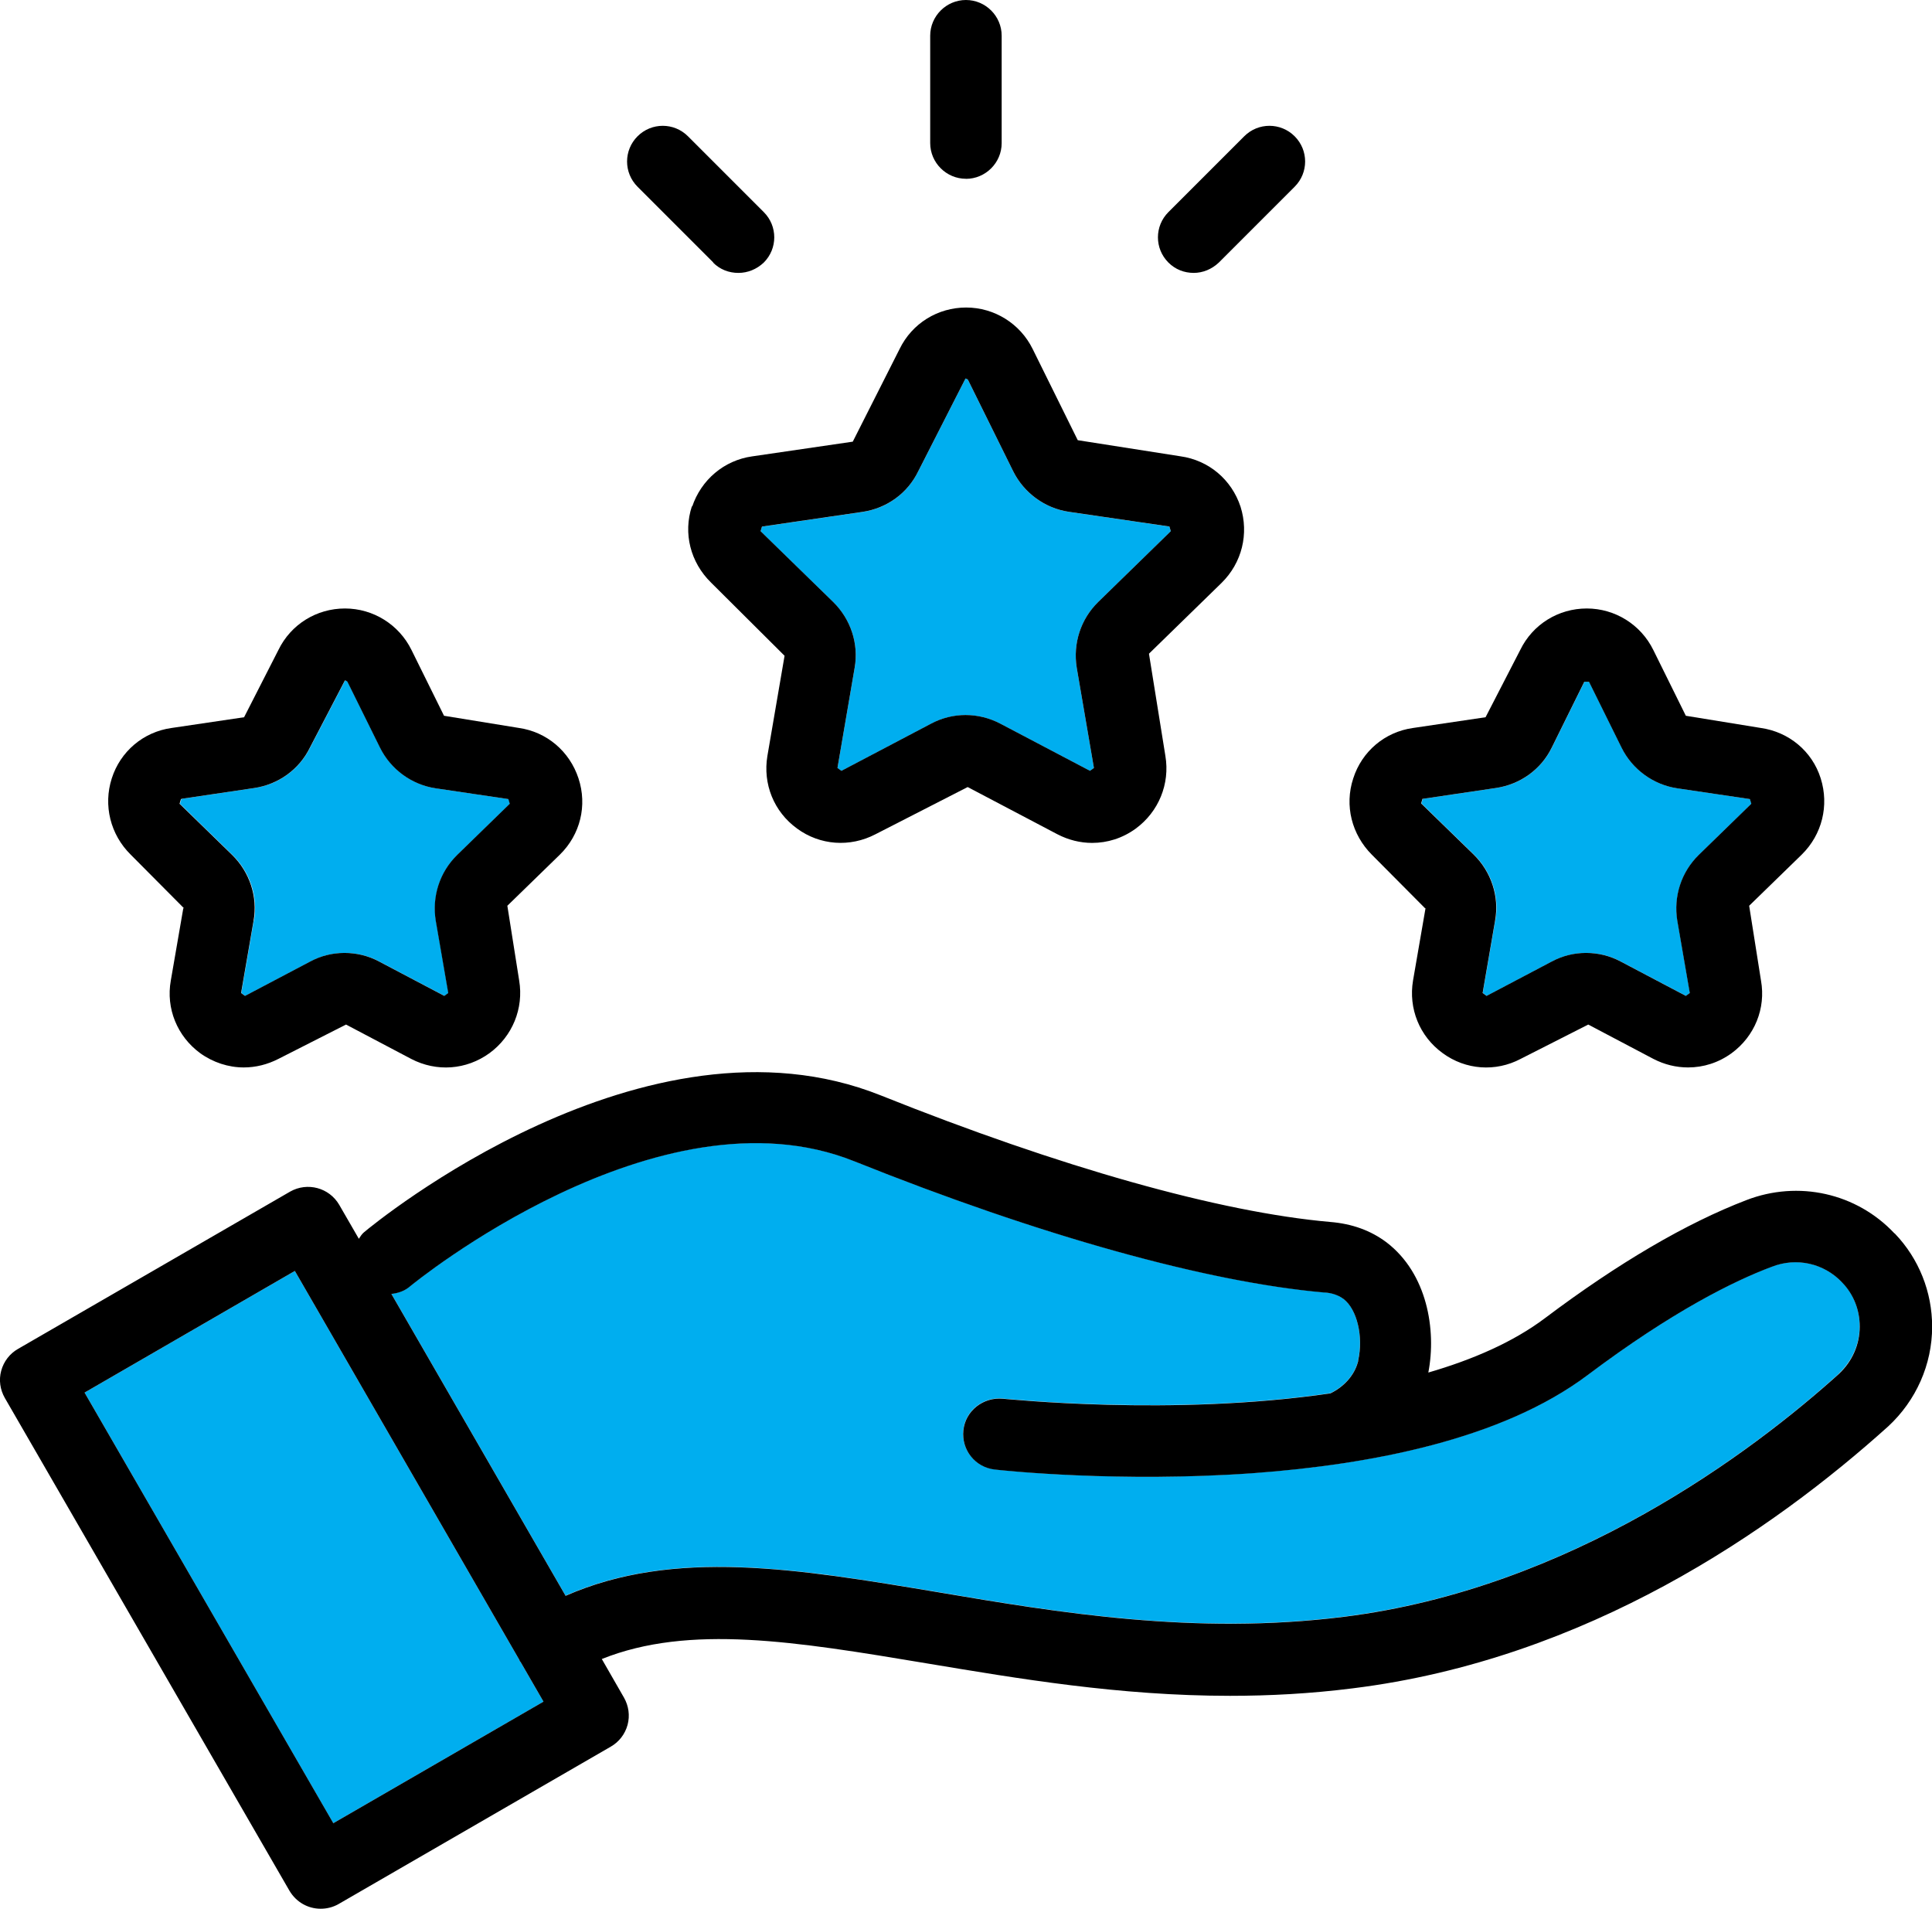
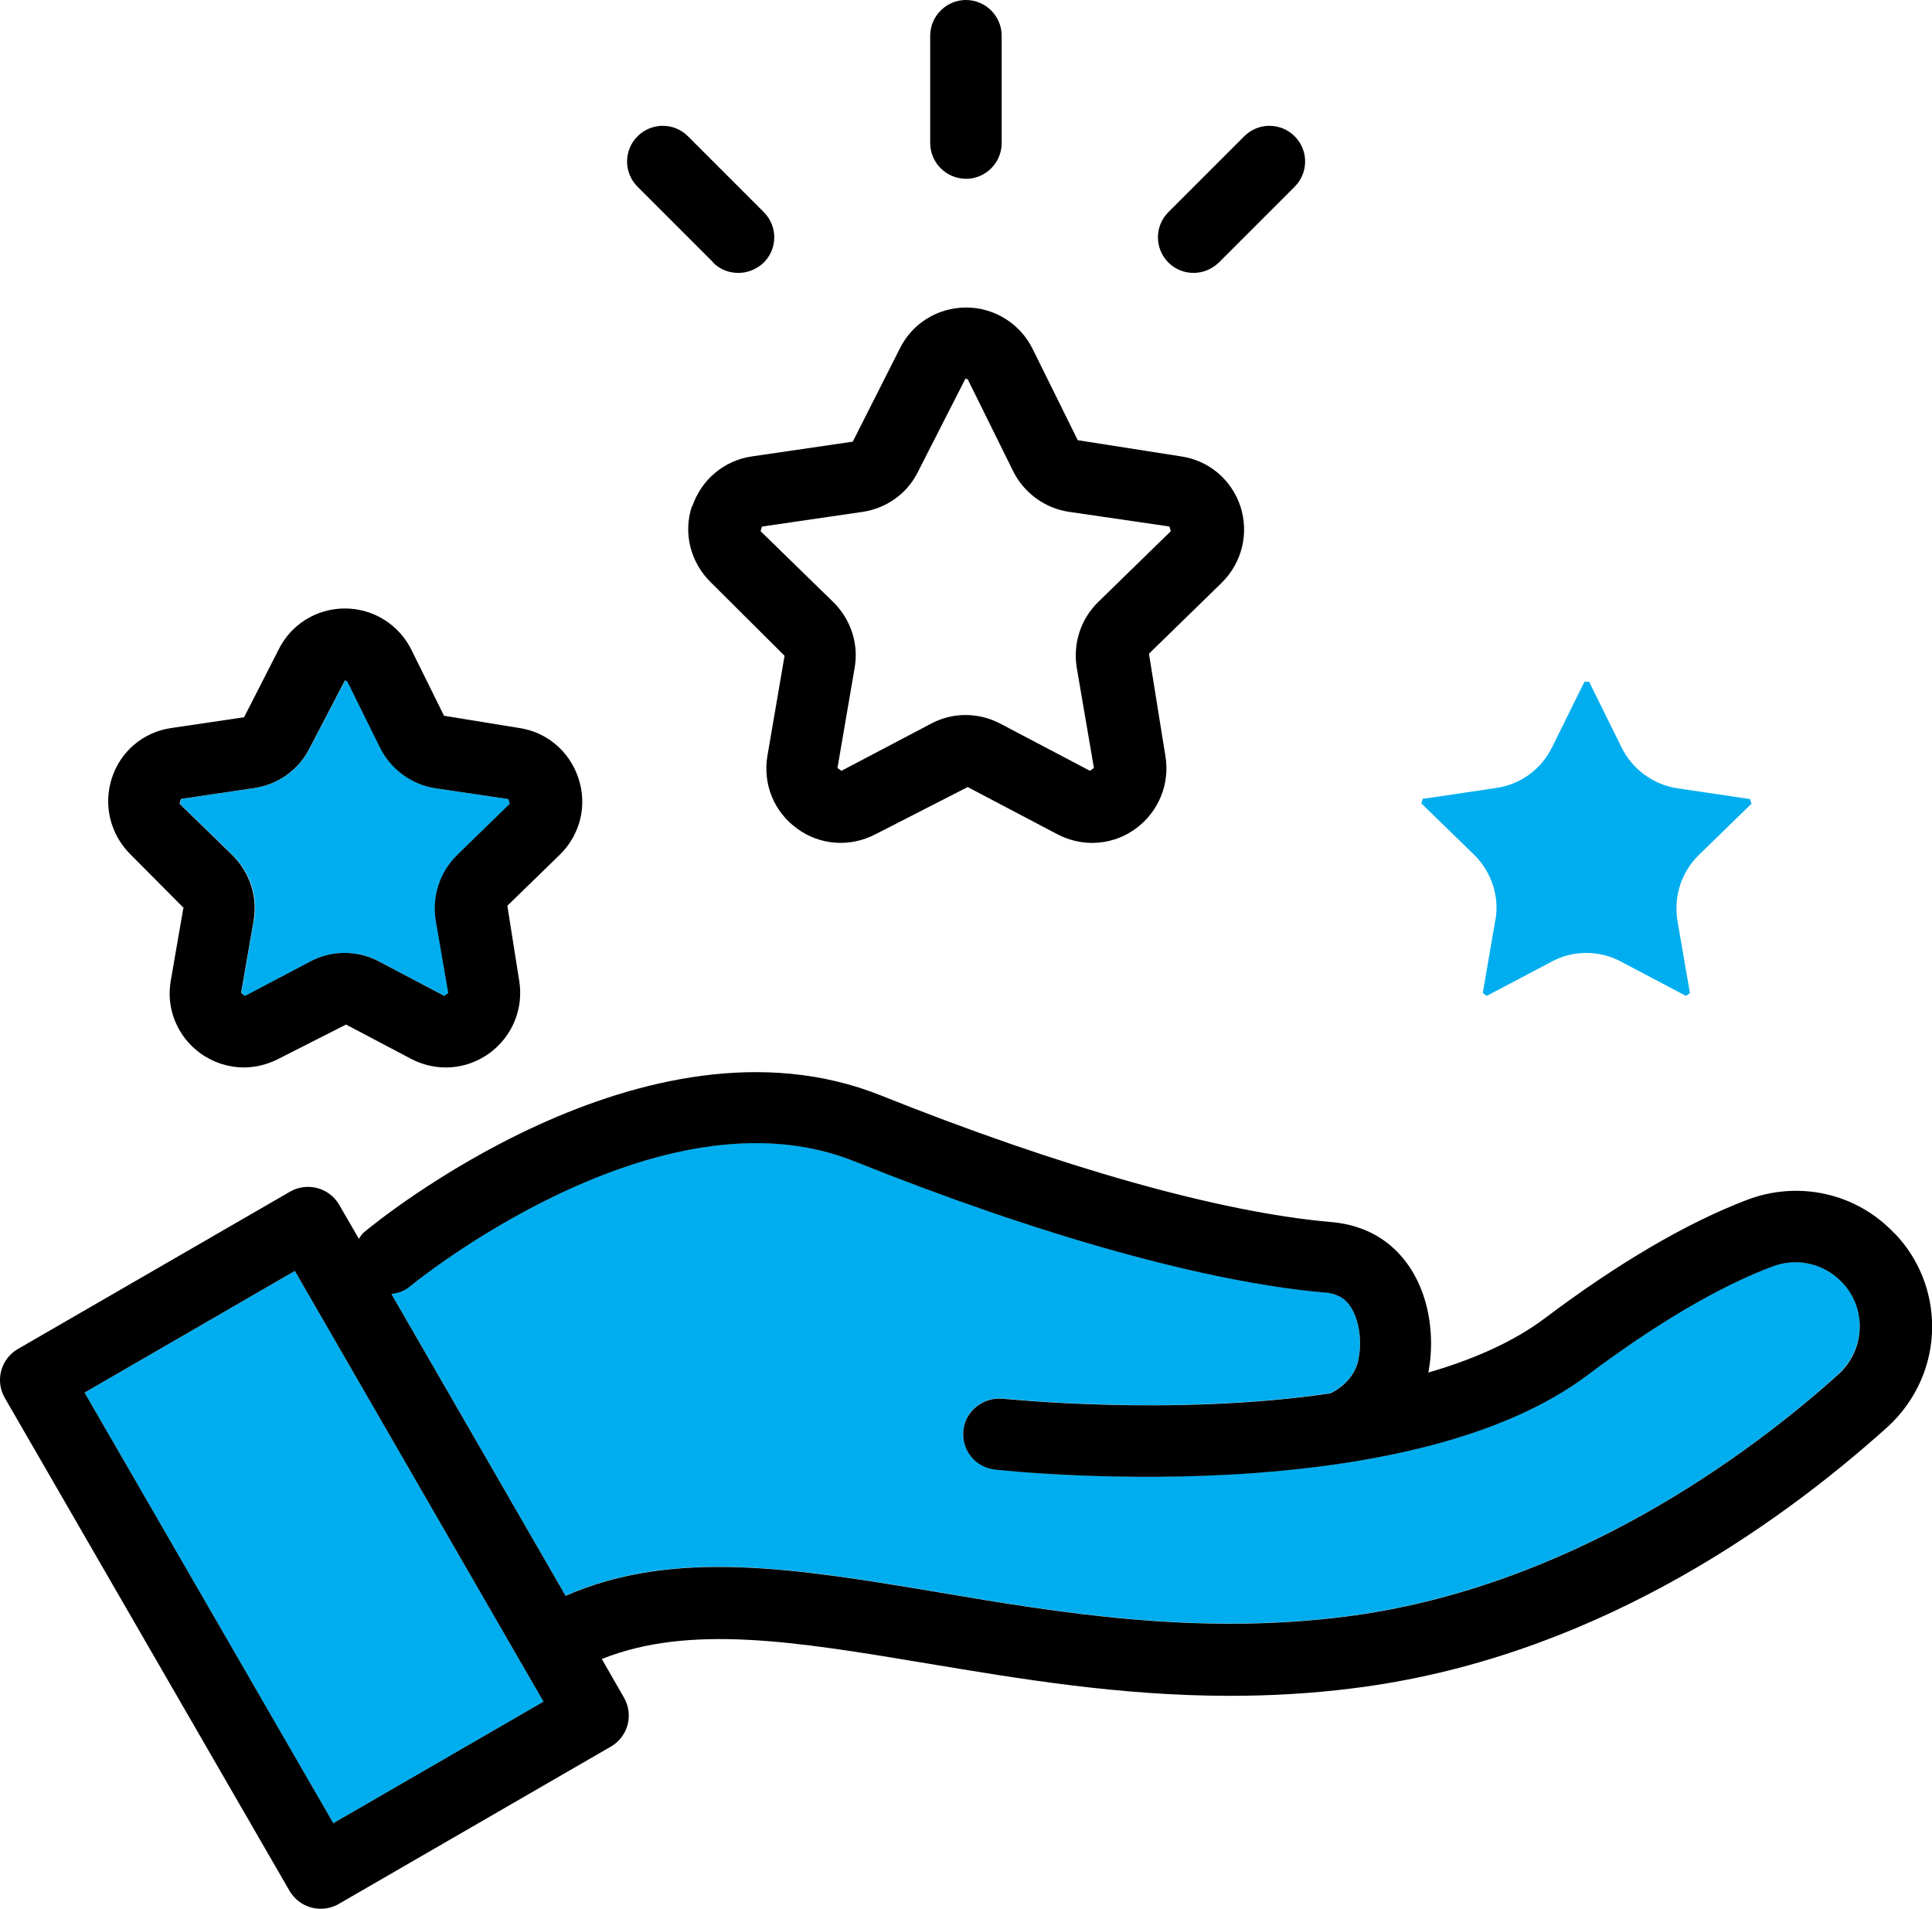
<svg xmlns="http://www.w3.org/2000/svg" id="Layer_1" data-name="Layer 1" viewBox="0 0 289.22 285.71">
  <defs>
    <style>
      .cls-1 {
        fill: #00aeef;
      }
    </style>
  </defs>
  <path class="cls-1" d="M275.77,191.95c-2.73-2.89-6.85-3.8-10.55-2.36-5.57,2.09-14.83,6.64-27.58,16.22-12.85,9.64-32.45,13.39-50.01,14.67-20.08,1.45-37.37-.37-38.71-.54-2.94-.32-5.03-2.95-4.71-5.89.32-2.94,3-4.98,5.89-4.71.37,0,25.27,2.68,49.04-.8,2.03-.96,3.59-2.68,4.12-4.66.05-.11.05-.16.05-.27.8-3.59-.16-7.66-2.2-9.21-1.07-.8-2.41-.96-2.89-.96-17.56-1.55-42.57-8.51-70.36-19.65-29.29-11.73-66.13,18.42-66.5,18.74-.8.7-1.77,1.02-2.78,1.12l26.08,45.19c16.23-7.12,34.64-4.07,55.74-.54,17.99,3.05,38.45,6.48,60.72,3.69,34.06-4.23,61.15-24.63,74.27-36.47h-.05c1.93-1.82,3.05-4.34,3.05-7.01,0-2.46-.91-4.82-2.62-6.59Z" />
  <path class="cls-1" d="M223.84,137.77l-1.87,10.87.59.43,9.75-5.14c1.61-.86,3.32-1.29,5.14-1.29s3.59.43,5.19,1.29l9.75,5.14.59-.43-1.87-10.82c-.59-3.64.59-7.28,3.21-9.85l7.87-7.66-.21-.7-10.87-1.61c-3.59-.54-6.75-2.84-8.35-6.1l-4.87-9.85h-.7l-4.87,9.85c-1.61,3.27-4.71,5.52-8.35,6.05l-10.87,1.61h-.11s-.21.7-.21.7l7.87,7.66c2.62,2.57,3.86,6.26,3.21,9.85Z" />
  <path class="cls-1" d="M77.82,248.66c-.05-.05-.05-.16-.05-.16l-33.63-58.26-31.48,18.21,37.23,64.46,31.47-18.2-3.43-5.94-.11-.11Z" />
  <path class="cls-1" d="M37.99,137.82l-1.87,10.82.59.43,9.75-5.14c1.61-.86,3.32-1.29,5.14-1.29s3.59.43,5.19,1.29l9.75,5.14.59-.43-1.87-10.82c-.59-3.64.59-7.28,3.21-9.85l7.87-7.66-.21-.7-10.87-1.61c-3.59-.54-6.75-2.84-8.35-6.1l-4.87-9.85c-.05-.11-.37-.21-.37-.21l-5.25,10.07c-1.61,3.27-4.71,5.52-8.35,6.05l-10.87,1.61-.05.05-.21.7,7.87,7.66c2.62,2.57,3.86,6.26,3.21,9.85Z" />
-   <path class="cls-1" d="M127.94,99.97l-2.57,14.99.59.43,13.44-7.07c3.21-1.71,7.07-1.71,10.33,0l13.44,7.07.59-.43-2.57-14.99c-.59-3.64.59-7.28,3.21-9.85l10.87-10.6-.21-.7-15.05-2.2c-3.59-.54-6.75-2.84-8.35-6.1l-6.75-13.65c-.05-.11-.37-.21-.37-.21l-7.07,13.87c-1.61,3.32-4.71,5.57-8.35,6.1l-15.05,2.2h0l-.21.7,10.87,10.6c2.62,2.57,3.86,6.26,3.21,9.85Z" />
  <path d="M103.63,75.82l-.05-.05c-1.34,4.07-.21,8.41,2.84,11.41l11.03,10.98-2.57,14.99c-.7,4.18.96,8.35,4.44,10.87,3.43,2.52,7.92,2.84,11.73.86l13.81-7.07,13.44,7.07c1.66.86,3.43,1.29,5.19,1.29,2.3,0,4.55-.7,6.53-2.14,3.43-2.52,5.14-6.69,4.44-10.87l-2.46-15.31,10.87-10.6c3.05-3,4.12-7.34,2.84-11.4-1.34-4.07-4.77-6.96-9-7.55l-15.37-2.41-6.75-13.65c-1.87-3.8-5.73-6.21-9.96-6.21s-8.09,2.36-9.96,6.21l-7.01,13.87-15.05,2.2c-4.23.59-7.66,3.53-9,7.55ZM114.07,78.82h0l15.05-2.2c3.64-.54,6.75-2.78,8.35-6.1l7.07-13.87s.32.11.37.21l6.75,13.65c1.61,3.27,4.77,5.57,8.35,6.1l15.05,2.2.21.7-10.87,10.6c-2.62,2.57-3.8,6.21-3.21,9.85l2.57,14.99-.59.43-13.44-7.07c-3.27-1.71-7.12-1.71-10.33,0l-13.44,7.07-.59-.43,2.57-14.99c.64-3.59-.59-7.28-3.21-9.85l-10.87-10.6.21-.7Z" />
  <path d="M27.55,135.95h-.11l-1.87,10.82c-.75,4.18.96,8.35,4.39,10.87,1.93,1.39,4.23,2.14,6.53,2.14,1.77,0,3.53-.43,5.19-1.28l10.12-5.14,9.75,5.14c3.8,1.98,8.25,1.66,11.73-.86,3.43-2.52,5.14-6.69,4.44-10.87l-1.77-11.19,7.87-7.66c3.05-3,4.12-7.34,2.78-11.41-1.34-4.07-4.77-6.96-8.94-7.55l-11.19-1.82-4.87-9.85c-1.87-3.8-5.73-6.21-9.96-6.21s-8.09,2.36-9.96,6.21l-5.14,10.07-10.87,1.61c-4.23.59-7.66,3.53-8.94,7.55-1.29,4.02-.21,8.41,2.84,11.41l7.98,8.03ZM27.12,119.62l.05-.05,10.87-1.61c3.64-.54,6.75-2.78,8.35-6.05l5.25-10.07s.32.11.37.21l4.87,9.85c1.61,3.27,4.77,5.57,8.35,6.1l10.87,1.61.21.7-7.87,7.66c-2.62,2.57-3.8,6.21-3.21,9.85l1.87,10.82-.59.43-9.75-5.14c-1.61-.86-3.37-1.29-5.19-1.29s-3.53.43-5.14,1.29l-9.75,5.14-.59-.43,1.87-10.82c.64-3.59-.59-7.28-3.21-9.85l-7.87-7.66.21-.7Z" />
-   <path d="M213.35,135.95h.05l-1.87,10.82c-.7,4.18.96,8.35,4.44,10.87,3.43,2.52,7.92,2.84,11.67.86l10.12-5.14,9.75,5.14c1.66.86,3.43,1.28,5.19,1.28,2.3,0,4.55-.7,6.53-2.14,3.43-2.52,5.14-6.69,4.39-10.87l-1.77-11.19,7.87-7.66c3.05-3,4.12-7.34,2.84-11.41s-4.77-6.96-9-7.55l-11.19-1.82-4.87-9.85c-1.87-3.8-5.73-6.21-9.96-6.21s-8.09,2.36-9.96,6.21l-5.19,10.07-10.87,1.61c-4.23.59-7.66,3.53-8.94,7.55-1.34,4.07-.21,8.41,2.78,11.41l7.98,8.03ZM212.97,119.56h.11s10.87-1.61,10.87-1.61c3.64-.54,6.75-2.78,8.35-6.05l4.87-9.85h.7l4.87,9.85c1.61,3.27,4.77,5.57,8.35,6.1l10.87,1.61.21.7-7.87,7.66c-2.62,2.57-3.8,6.21-3.21,9.85l1.87,10.82-.59.43-9.75-5.14c-1.61-.86-3.37-1.29-5.19-1.29s-3.53.43-5.14,1.29l-9.75,5.14-.59-.43,1.87-10.87c.64-3.59-.59-7.28-3.21-9.85l-7.87-7.66.21-.7Z" />
  <polygon points="49.93 272.97 49.89 272.9 49.87 272.91 49.93 272.97" />
  <path d="M283.6,184.62c-5.68-6.05-14.4-7.98-22.17-4.98-8.94,3.43-19.12,9.37-30.15,17.67-4.77,3.59-10.82,6.21-17.46,8.14,1.23-6.37-.16-14.83-6.26-19.49-2.36-1.77-5.14-2.78-8.41-3.05-16.55-1.45-40.43-8.19-67.31-18.95-35.23-14.08-75.66,19.06-77.37,20.51-.32.27-.54.64-.75.96l-2.94-5.09c-1.5-2.57-4.77-3.43-7.34-1.98L2.7,201.91c-1.23.7-2.14,1.87-2.52,3.27s-.16,2.84.54,4.07l42.62,73.78c1.02,1.71,2.78,2.68,4.66,2.68.91,0,1.82-.21,2.68-.7l40.75-23.56c1.23-.7,2.14-1.87,2.52-3.27.37-1.39.16-2.84-.54-4.07l-3.32-5.78c13.12-5.25,29.02-2.62,48.57.64,13.81,2.3,28.91,4.87,45.46,4.87,5.94,0,12.05-.32,18.37-1.12,35.07-4.34,62.91-23.67,80.16-39.2,4.18-3.86,6.59-9.26,6.59-14.94,0-5.19-1.98-10.17-5.57-13.92l-.06-.05ZM49.89,272.9l.04.06-.05-.05h.02S12.66,208.45,12.66,208.45l31.48-18.21,33.63,58.26s0,.11.05.16l.11.11,3.43,5.94-31.47,18.2ZM275.4,205.55c-13.12,11.83-40.21,32.23-74.27,36.47-22.27,2.78-42.73-.64-60.72-3.69-21.1-3.53-39.51-6.59-55.74.54l-26.08-45.19c1.02-.11,1.98-.43,2.78-1.12.37-.32,37.21-30.47,66.5-18.74,27.79,11.14,52.79,18.1,70.36,19.65.48,0,1.82.16,2.89.96,2.03,1.55,3,5.62,2.2,9.21,0,.11,0,.16-.05.27-.54,1.98-2.09,3.69-4.12,4.66-23.77,3.48-48.67.8-49.04.8-2.89-.27-5.57,1.77-5.89,4.71-.32,2.95,1.77,5.57,4.71,5.89,1.34.16,18.63,1.98,38.71.54,17.56-1.29,37.16-5.03,50.01-14.67,12.74-9.58,22.01-14.14,27.58-16.22,3.69-1.45,7.82-.54,10.55,2.36,1.71,1.77,2.62,4.12,2.62,6.59,0,2.68-1.12,5.19-3.05,7.01h.05Z" />
  <path d="M144.6,26.77c2.94,0,5.35-2.41,5.35-5.35V5.35c0-2.95-2.41-5.35-5.35-5.35s-5.35,2.41-5.35,5.35v16.06c0,2.94,2.41,5.35,5.35,5.35Z" />
  <path d="M106.79,39.3h-.05c1.07,1.07,2.41,1.55,3.8,1.55s2.73-.54,3.8-1.55c2.09-2.09,2.09-5.46,0-7.55l-11.35-11.35c-2.09-2.09-5.46-2.09-7.55,0-2.09,2.09-2.09,5.46,0,7.55l11.35,11.35Z" />
  <path d="M178.68,40.85c1.38,0,2.71-.54,3.78-1.55l11.35-11.35c2.09-2.09,2.09-5.46,0-7.55-2.09-2.09-5.46-2.09-7.55,0l-11.35,11.35c-2.09,2.09-2.09,5.46,0,7.55,1.06,1.06,2.39,1.54,3.77,1.55Z" />
-   <path d="M178.71,40.85s-.02,0-.03,0c0,0-.02,0-.03,0h.05Z" />
+   <path d="M178.71,40.85s-.02,0-.03,0c0,0-.02,0-.03,0Z" />
</svg>